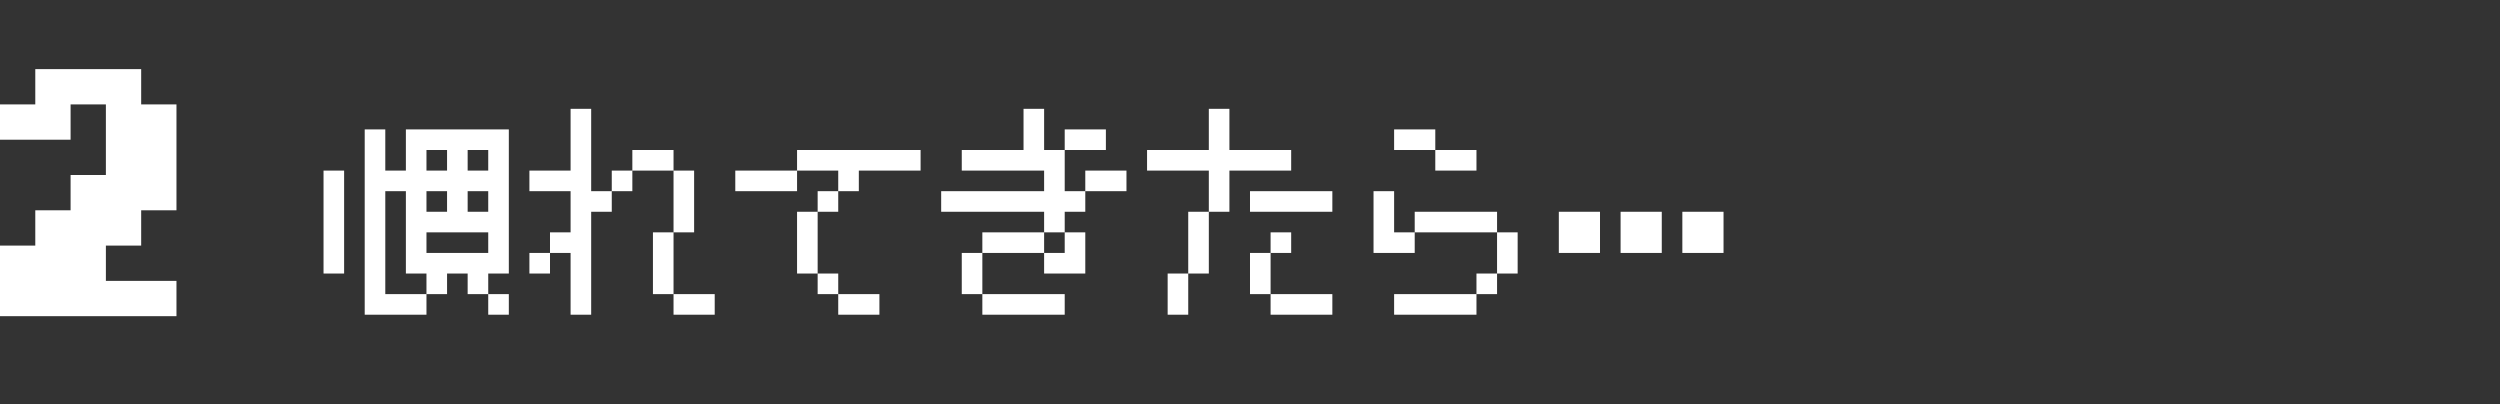
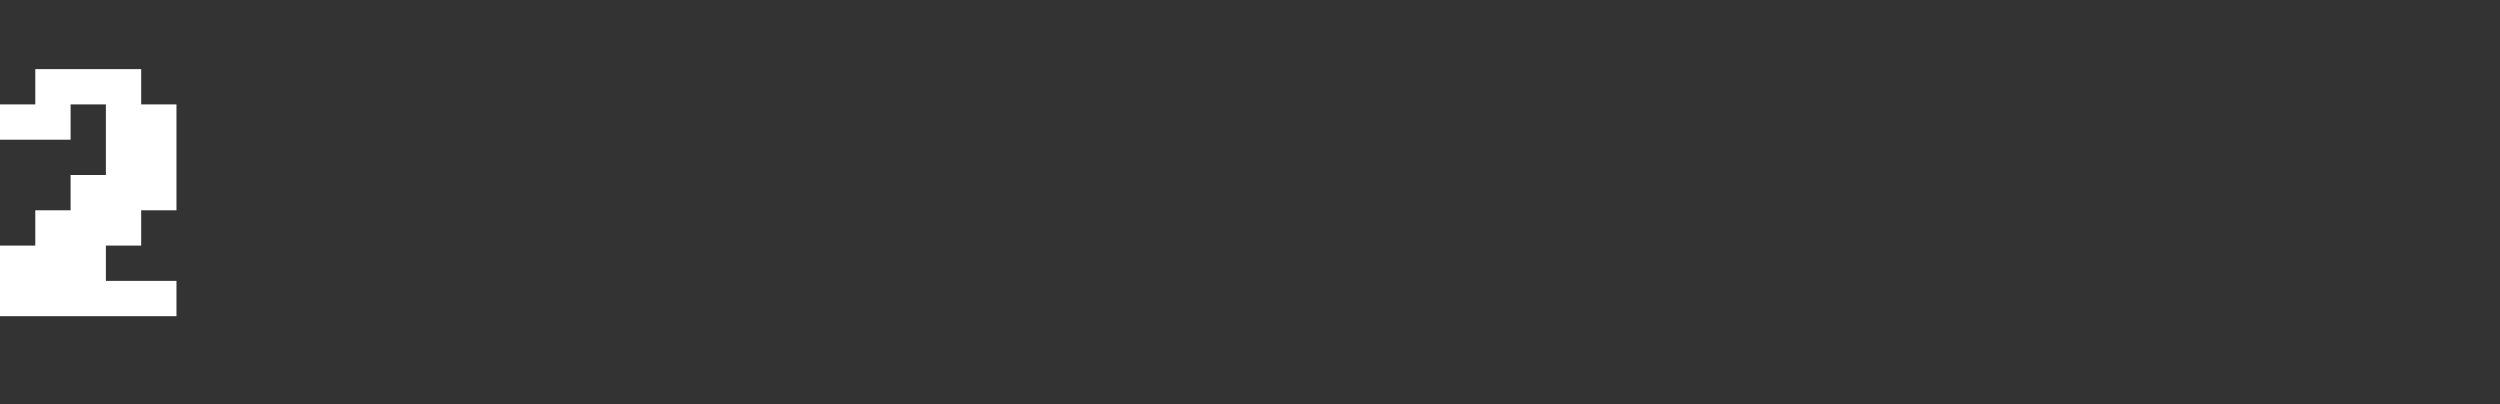
<svg xmlns="http://www.w3.org/2000/svg" width="340" height="55" viewBox="0 0 340 55" fill="none">
  <rect x="0" y="0" width="340" height="55" fill="#333333" stroke="none" />
-   <path d="M58 42.8H49.6V17.6H52.4V23.2H55.2V17.6H69.2V37.2H66.4V40H69.2V42.8H66.4V40H63.6V37.2H60.8V40H58V42.8ZM52.4 40H58V37.2H55.2V26H52.4V40ZM58 34.4H66.4V31.6H58V34.4ZM46.8 23.2V37.2H44V23.2H46.8ZM66.4 28.8V26H63.6V28.8H66.4ZM60.8 28.8V26H58V28.8H60.8ZM66.4 23.2V20.4H63.6V23.2H66.4ZM60.8 23.2V20.4H58V23.2H60.8ZM72 37.2V34.4H74.8V37.2H72ZM72 26V23.2H77.6V14.8H80.4V26H83.2V28.8H80.4V42.8H77.6V34.4H74.8V31.6H77.6V26H72ZM97.2 42.8H91.6V40H97.2V42.8ZM91.6 40H88.8V31.6H91.6V40ZM91.6 31.6V23.2H94.4V31.6H91.6ZM83.2 26V23.2H86V26H83.2ZM91.6 23.2H86V20.4H91.6V23.2ZM100 26V23.2H108.4V26H100ZM119.6 42.8H114V40H119.6V42.8ZM114 40H111.2V37.2H114V40ZM111.2 37.2H108.4V28.8H111.2V37.2ZM111.2 28.8V26H114V28.8H111.2ZM114 26V23.2H108.4V20.4H125.2V23.2H116.8V26H114ZM128 28.8V26H142V23.2H130.8V20.4H139.2V14.8H142V20.4H144.8V26H147.6V28.8H144.8V31.6H147.6V37.2H142V34.4H144.8V31.6H142V34.4H133.6V40H144.8V42.8H133.6V40H130.8V34.4H133.6V31.6H142V28.8H128ZM153.2 26H147.6V23.2H153.2V26ZM150.4 20.4H144.8V17.6H150.4V20.4ZM170 28.8V26H181.2V28.8H170ZM156 23.2V20.4H164.4V14.8H167.2V20.4H175.6V23.2H167.2V28.8H164.4V37.2H161.6V42.8H158.8V37.2H161.6V28.8H164.4V23.2H156ZM181.2 42.8H172.8V40H181.2V42.8ZM172.8 40H170V34.4H172.8V40ZM172.8 34.4V31.6H175.6V34.4H172.8ZM189.6 42.8V40H200.8V42.8H189.6ZM189.6 20.4V17.6H195.2V20.4H200.8V23.2H195.2V20.4H189.6ZM200.8 40V37.2H203.6V40H200.8ZM203.6 37.2V31.6H206.4V37.2H203.6ZM192.4 34.4H186.8V26H189.6V31.6H192.4V34.4ZM203.6 31.6H192.4V28.8H203.6V31.6ZM234.4 34.4H228.8V28.8H234.4V34.4ZM226 34.4H220.4V28.8H226V34.4ZM217.6 34.4H212V28.8H217.6V34.4Z" fill="white" />
-   <path d="M0 19V14.2H4.8V9.4H19.2V14.2H24V28.6H19.2V33.4H14.4V38.2H24V43H0V33.4H4.8V28.6H9.6V23.8H14.4V14.2H9.6V19H0Z" fill="white" />
+   <path d="M0 19V14.2H4.8V9.4H19.2V14.2H24V28.6H19.2V33.4H14.4V38.2H24V43H0V33.4H4.8V28.6H9.6V23.8H14.4V14.2H9.6V19H0" fill="white" />
</svg>